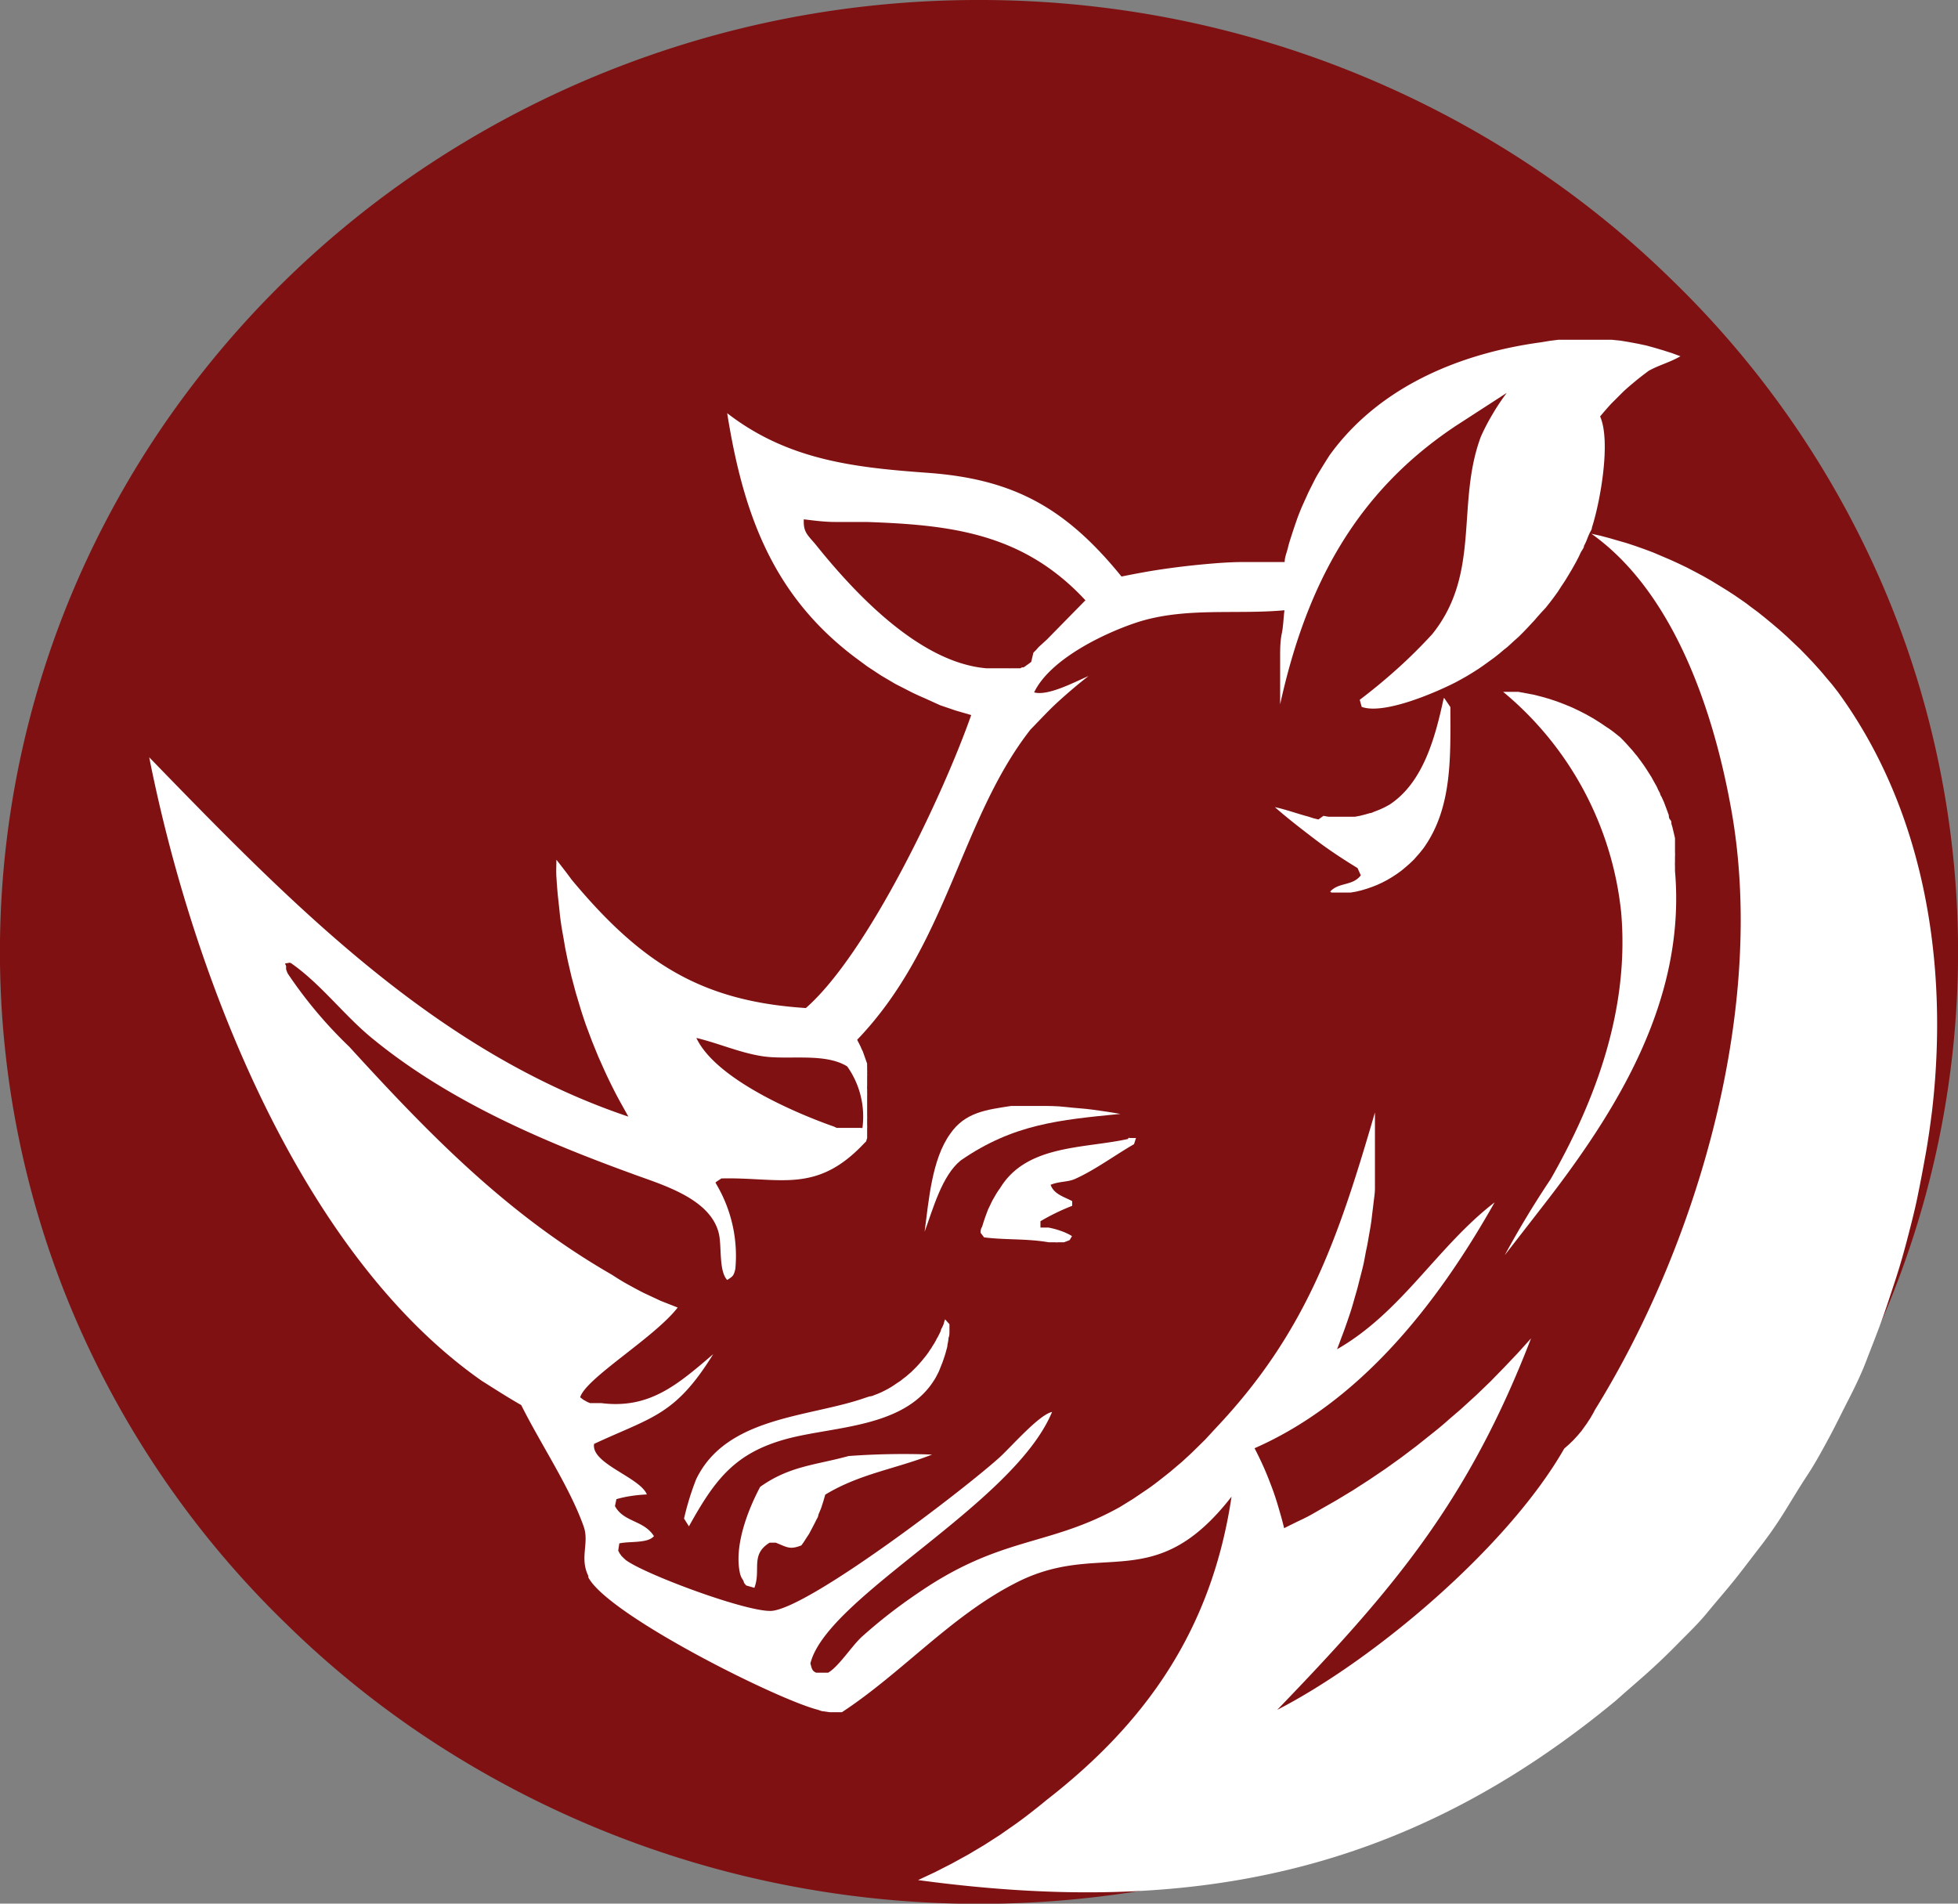
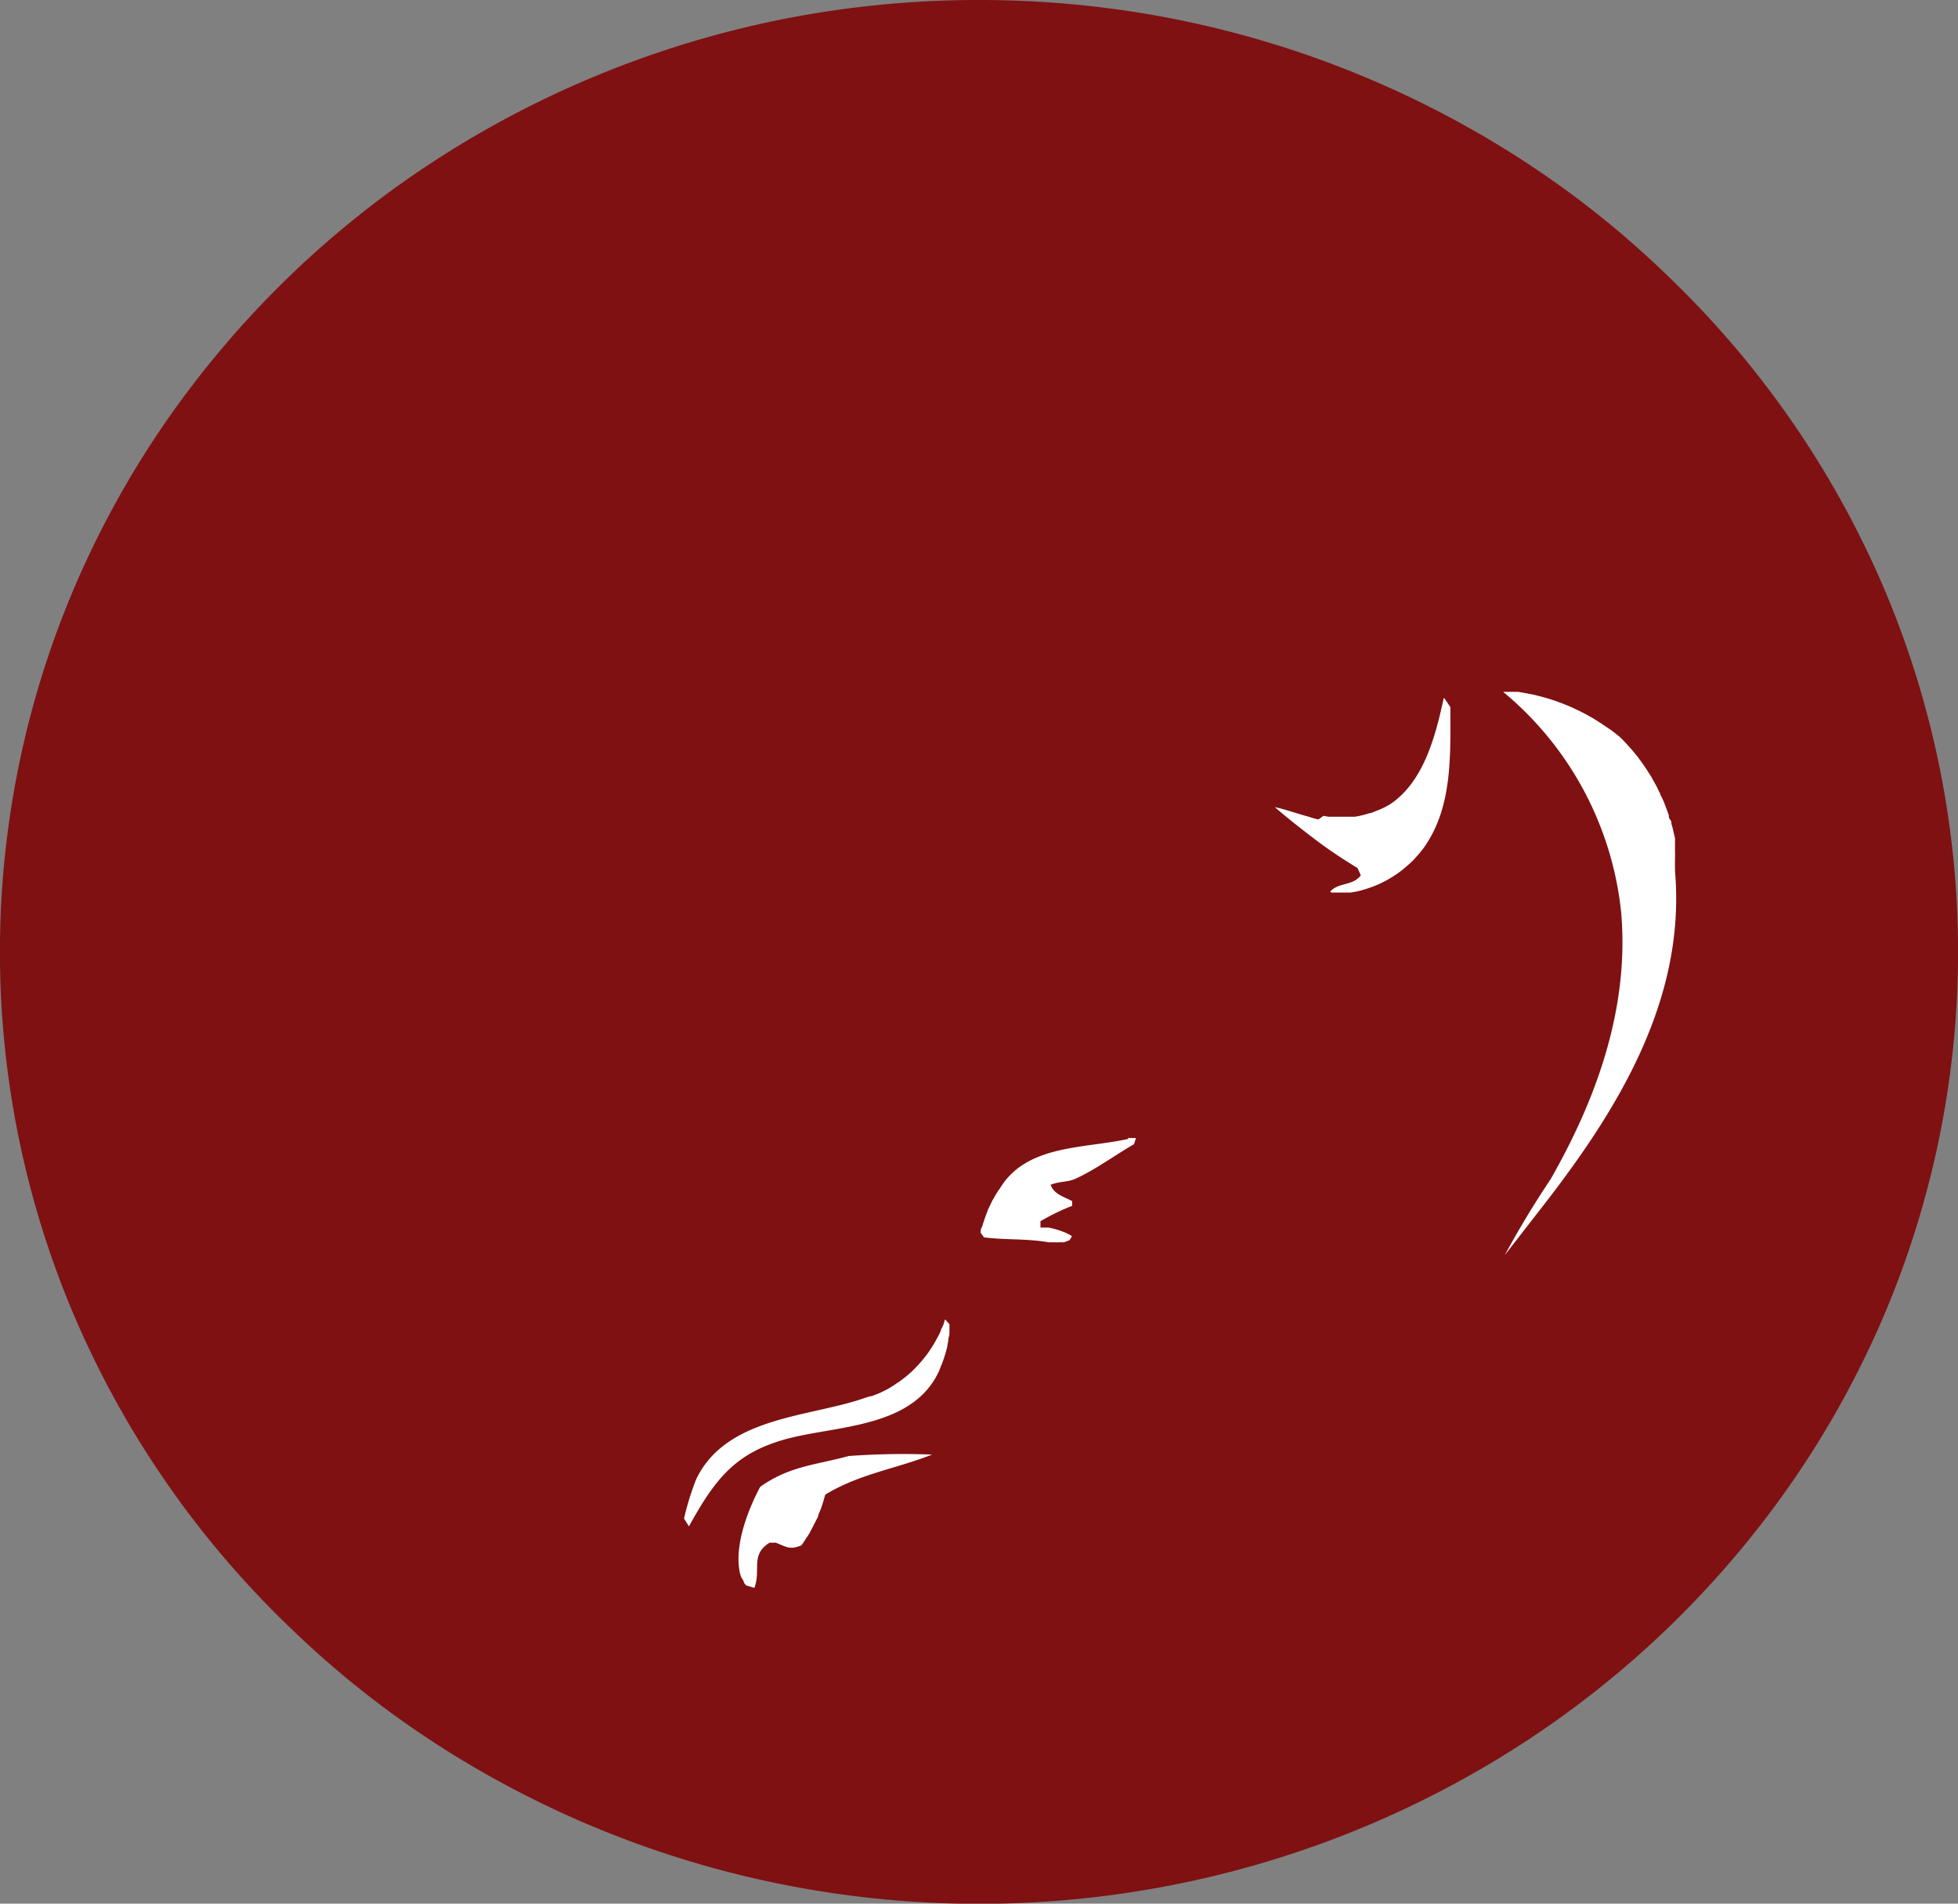
<svg xmlns="http://www.w3.org/2000/svg" viewBox="0 0 108 105">
  <rect x="0" y="0" width="108" height="105" fill="#808080" stroke="none" />
  <path d="M54,0A55.42,55.42,0,0,0,43.47,1,55,55,0,0,0,24,8.85,53.52,53.52,0,0,0,9.1,23.33a52.08,52.08,0,0,0-5,9.08,51.23,51.23,0,0,0,0,40.18,52.21,52.21,0,0,0,11.71,17A52.68,52.68,0,0,0,24,96.15,55,55,0,0,0,43.47,104a55.4,55.4,0,0,0,21.06,0A55,55,0,0,0,84,96.15,53.52,53.52,0,0,0,98.9,81.67a52.08,52.08,0,0,0,5-9.08,51.23,51.23,0,0,0,0-40.18,52.21,52.21,0,0,0-11.71-17A52.68,52.68,0,0,0,84,8.85,55,55,0,0,0,64.53,1,55.42,55.42,0,0,0,54,0Z" style="fill:#7f1112" />
-   <path d="M85,18.88l.48-.08.48-.06.49,0,.48,0h1l.49,0,.48,0,.49.05.48.08.48.09.47.1.47.13.47.14.47.15.46.17c-.58.34-1.2.49-1.76.81-.24.18-.48.36-.72.56s-.47.39-.69.6l-.65.65c-.21.23-.41.46-.61.7.61,1.38,0,4.74-.45,6.12,0,.12-.09.23-.14.34s-.1.23-.14.34a3.54,3.54,0,0,1-.16.34c0,.11-.1.22-.16.33s-.1.22-.16.33-.11.22-.17.32l-.18.32-.19.32-.19.31-.2.3-.2.31-.21.29-.22.29-.23.29L85,33.8l-.24.27a3.27,3.27,0,0,1-.24.27l-.25.27-.25.26-.25.25-.27.24-.26.24a3.11,3.11,0,0,1-.28.23l-.27.23-.28.22-.29.21-.29.21-.29.2-.3.19-.31.19-.3.17-.31.17c-1.19.61-4,1.81-5.21,1.37L75,38.6q1.07-.81,2.07-1.71c.67-.6,1.31-1.24,1.92-1.9,2.72-3.37,1.31-7.2,2.69-10.9a11.38,11.38,0,0,1,.65-1.25,11.89,11.89,0,0,1,.78-1.17l-2.78,1.8c-5.51,3.65-8.27,8.78-9.72,15.38,0-.43,0-.87,0-1.3s0-.87,0-1.3,0-.87.09-1.3.09-.86.15-1.29c-2.71.25-5.53-.19-8.17.68-1.75.58-4.75,2-5.64,3.85.78.21,2.22-.57,3-.9-.57.44-1.12.91-1.66,1.4s-1,1-1.54,1.55c-3.87,4.94-4.56,11.9-9.56,17.11,0,0,.05.11.08.16l.08.16a1.11,1.11,0,0,1,.07.16l.08.16.06.17.06.17.06.17.06.17a1.09,1.09,0,0,0,0,.17c0,.06,0,.12,0,.17a1.16,1.16,0,0,1,0,.18,1.16,1.16,0,0,1,0,.18l0,.17,0,.18,0,.18a1.1,1.1,0,0,0,0,.18c0,.06,0,.12,0,.18a1.09,1.09,0,0,1,0,.18c0,.06,0,.12,0,.18V61c0,.06,0,.12,0,.18s0,.12,0,.18,0,.12,0,.18a1.1,1.1,0,0,1,0,.18c0,.06,0,.12,0,.18l0,.17a1.16,1.16,0,0,1,0,.18l0,.18,0,.17c0,.06,0,.12,0,.18a.84.84,0,0,0-.05.17l-.14.14C45,65.88,43,64.92,39.79,65c0,0-.31.2-.32.22s.09.17.09.18a7.75,7.75,0,0,1,1,4.59c-.09.39-.14.41-.45.61-.46-.49-.3-1.8-.45-2.52-.44-2-3.22-2.75-4.79-3.34-4.95-1.8-10.11-4-14.33-7.46-1.56-1.27-2.83-3-4.48-4.15-.09-.06-.17,0-.28,0s0,.11,0,.16l0,.16a.88.88,0,0,0,.05.15.61.61,0,0,0,.07.14,24.45,24.45,0,0,0,3.37,4C23.74,62.64,28,67,33.75,70.31c.29.19.58.37.87.53s.6.33.9.48l.92.43.94.37C36.1,73.78,32.33,76,32,77.07l.13.1a.57.57,0,0,0,.13.08l.14.08.14.06.15,0,.15,0,.15,0h.16c2.66.34,4.21-1,6.19-2.7-2.1,3.39-3.37,3.46-6.57,4.95-.19,1.09,2.53,1.84,2.91,2.79a8,8,0,0,0-.84.08,6,6,0,0,0-.84.18l-.08.38c.48.9,1.59.77,2.15,1.66-.35.41-1.35.27-1.91.4l-.06.4.08.15.1.14.12.12.12.11c1.09.81,7,3,8.14,2.79,2.23-.36,10.4-6.59,12.47-8.45.63-.57,2.19-2.37,2.9-2.51C55.9,83,45.61,88.07,44.7,91.75c.07.24.08.42.32.51l.16,0h.34l.16,0c.59-.34,1.32-1.5,1.88-2a28.1,28.1,0,0,1,3-2.34c4.64-3.22,7.23-2.58,11.2-4.79l.73-.45.71-.48c.24-.16.47-.33.7-.51s.45-.35.67-.53l.66-.56c.21-.2.43-.39.63-.59l.62-.61.59-.64c5-5.29,6.74-10.43,8.77-17.4,0,.28,0,.56,0,.84s0,.56,0,.83,0,.56,0,.84,0,.56,0,.84,0,.55,0,.83-.05.56-.08.83-.07.56-.1.83-.08.55-.13.83-.09.55-.15.82-.1.54-.16.82-.13.54-.2.81-.13.53-.21.8-.15.53-.23.8-.17.53-.26.79-.18.52-.28.78-.19.52-.29.77c3.58-2.05,5.52-5.66,8.69-8.1C79.24,72,75,77.33,69.2,79.88c.18.35.35.7.51,1.06s.3.72.44,1.09.26.74.37,1.12.22.75.31,1.14c.32-.16.64-.32,1-.49s.63-.33.94-.51l.93-.53.91-.55.9-.58.89-.6.88-.63.86-.65.84-.67c.28-.22.56-.45.83-.69s.55-.47.82-.71l.8-.73.78-.75.76-.78.75-.79.73-.81c-3.47,9-7.59,13.84-14,20.49,5.39-2.77,12.74-9,15.83-14.41l.25-.22.25-.24.23-.25.22-.26.2-.28a2.75,2.75,0,0,0,.19-.28,2.29,2.29,0,0,0,.18-.29,3.07,3.07,0,0,0,.17-.31c5.69-9.18,9.56-22.38,7.47-33.41-1-5.4-3.21-11.76-7.66-14.92l.5.11.49.13.48.14.49.14.48.16.48.17.48.18.47.2.47.2.46.21.46.22.46.24.45.24.44.25.44.27.44.27.43.28.42.29c.15.1.28.2.42.31l.42.31.4.32.4.33.4.34.38.34.38.36.38.36.36.37.36.38.35.39c.12.13.23.27.34.4s.23.27.34.4l.32.41c4.78,6.54,6.14,15,5.2,23.11-.1.79-.21,1.59-.35,2.37s-.29,1.58-.45,2.36-.36,1.55-.56,2.32-.42,1.54-.67,2.3-.49,1.51-.76,2.25-.57,1.49-.85,2.22-.63,1.45-1,2.17-.7,1.41-1.08,2.11-.75,1.38-1.16,2-.84,1.34-1.25,2-.85,1.3-1.34,1.93-.95,1.25-1.44,1.86-1,1.19-1.5,1.8-1.06,1.14-1.6,1.69-1.1,1.09-1.68,1.61-1.15,1-1.74,1.53c-11.91,9.86-24,11.87-38.5,9.91l.94-.44.92-.47.91-.5.89-.53.87-.56.86-.6q.42-.3.84-.63c.27-.21.55-.43.81-.65,5.56-4.31,9.16-9.46,10.25-16.77-4.33,5.57-7.21,2.28-12,4.81-3.5,1.81-6.2,4.92-9.49,7.08l-.34,0h-.34l-.34-.05c-.11,0-.22-.06-.33-.09C42.78,93.7,33.52,89.06,32.45,87v-.08c-.49-1,.06-1.8-.25-2.71-.77-2.18-2.39-4.58-3.45-6.71-.74-.42-1.48-.9-2.18-1.34-10-7-15.95-22.36-18.34-34.39C16.09,49.87,24,58,34.66,61.59l-.45-.81c-.15-.27-.29-.54-.43-.82s-.27-.55-.4-.83L33,58.28l-.35-.86-.33-.88c-.1-.29-.2-.59-.29-.88l-.27-.9-.24-.9L31.32,53c-.06-.31-.13-.61-.18-.92s-.11-.61-.16-.92-.09-.62-.12-.93-.07-.62-.1-.94-.05-.62-.07-.93,0-.63,0-.94c.29.37.58.74.84,1.1,3.84,4.61,7.16,6.71,12.92,7.08,3.43-3,7.59-11.8,9.12-16.16l-.86-.25-.85-.29L51,38.51c-.28-.12-.55-.24-.82-.38l-.8-.41-.78-.46-.76-.5-.73-.54c-4.47-3.4-6.11-7.84-7-13.43,3.37,2.61,7.08,3,11.06,3.29,4.7.34,7.59,1.9,10.69,5.72.74-.15,1.48-.29,2.23-.4s1.5-.2,2.25-.27S67.84,31,68.59,31s1.51,0,2.27,0c0-.27.12-.53.18-.79s.15-.52.23-.77.17-.51.26-.77.19-.5.29-.74l.33-.73c.12-.25.24-.48.36-.72s.26-.46.4-.69.28-.45.42-.67C76.1,21.27,80.64,19.47,85,18.88ZM44.34,28.57c-.05.76.17.9.63,1.44,2.24,2.8,5.79,6.54,9.43,6.85h.81l.1,0,.1,0,.1,0,.1,0a.38.38,0,0,0,.1,0l.1,0,.09,0,.1,0,.09,0,.1,0,.09,0,.09-.05.09,0,.09-.06.08-.06.09-.06.08-.06.08-.06L57,36,57,36l.08-.08.07-.07.07-.08.07-.08.46-.42,2.12-2.16c-3.44-3.71-7.43-4.16-12.08-4.32-.58,0-1.16,0-1.74,0s-1.17-.08-1.75-.15Zm3.23,33.65a4.78,4.78,0,0,0-.84-3.4c-1.26-.78-3.3-.33-4.73-.57-1.24-.2-2.37-.71-3.59-1,1.07,2.27,5.48,4.15,7.59,4.89l.15.07.16,0,.16,0,.17,0H47l.17,0,.16,0h.1Z" style="fill:#fff" />
  <path d="M82.87,38.16l.44,0,.44,0,.43.08.43.08.43.11.42.12.42.14.42.16.41.17.4.19.39.2.39.22.38.24.37.25c.13.08.25.17.37.26l.35.28.18.18.17.18.17.19.17.19.16.2a1.56,1.56,0,0,1,.16.2l.15.2.15.21.14.21.14.22.14.22.12.22.13.23a1.63,1.63,0,0,1,.11.23l.12.23c0,.08.07.15.1.23l.11.24.09.24.09.24.09.25c0,.08,0,.16.08.25s.05.16.07.25a1.82,1.82,0,0,1,.07.25l.06.25.06.26c0,.08,0,.17,0,.25s0,.17,0,.26l0,.26a2,2,0,0,1,0,.26l0,.26a2.46,2.46,0,0,0,0,.26c0,.08,0,.17,0,.26.62,7.16-3.25,13.3-7.34,18.55L83,69.23q1.17-2.16,2.53-4.19c2.53-4.43,4.35-9.44,3.89-14.72a18.22,18.22,0,0,0-6.51-12.16Zm-3.21.34L80,39c0,2.62.13,5.45-1.41,7.68a2.35,2.35,0,0,1-.19.25,2.31,2.31,0,0,1-.2.24l-.21.24-.23.22-.23.2-.24.2-.25.18-.26.17-.27.16-.27.14-.28.13-.28.11-.29.1-.3.09-.29.07-.3.05-.08,0-.07,0H74l-.07,0-.08,0-.07,0-.08,0-.07,0-.06,0-.07,0-.06,0-.07-.05c.47-.53,1.24-.3,1.69-.9l-.18-.4c-.8-.49-1.58-1-2.34-1.58s-1.5-1.15-2.22-1.78c.62.13,1.23.36,1.84.52l.28.09.28.07L73,45l.28.05.29,0h.58l.29,0,.29,0L75,45l.28-.07.28-.08c.09,0,.18-.06.27-.09l.28-.11.26-.12.26-.14c1.88-1.22,2.54-3.74,3-5.87ZM46.81,80.31a41.58,41.58,0,0,1,4.6-.08c-2,.79-4,1.06-5.89,2.21l-.11.38-.12.37-.15.36c0,.12-.1.24-.15.36l-.18.35-.18.34-.21.32a3.62,3.62,0,0,1-.22.32c-.64.25-.78.1-1.41-.15h-.34c-1.08.67-.46,1.5-.84,2.49l-.45-.13-.11-.13L41,87.18,40.89,87l-.06-.16c-.37-1.52.41-3.53,1.1-4.83C43.56,80.85,45,80.81,46.81,80.31Z" style="fill:#fff" />
  <path d="M52.13,72.77l.24.27c0,.12,0,.25,0,.38s0,.25-.05.37a2.32,2.32,0,0,1-.06.38c0,.12-.05.25-.08.37s-.07.24-.11.36-.08.24-.13.36-.09.23-.14.35-.11.22-.17.34c-1.58,2.8-5.52,2.7-8.18,3.4-2.89.77-4,2.22-5.45,4.84l-.27-.43a15.11,15.11,0,0,1,.67-2.17c1.68-3.49,6.29-3.41,9.35-4.5l.19-.06L48.1,77l.18-.07.18-.07.18-.08.18-.09.17-.09.17-.1.17-.11.16-.11.17-.11.15-.12.16-.12.15-.13.15-.13.14-.14.14-.14.14-.15.13-.15a1.83,1.83,0,0,0,.13-.16s.09-.1.13-.16l.12-.16s.07-.11.11-.17a1,1,0,0,0,.11-.17s.07-.11.11-.17l.1-.18a1.62,1.62,0,0,1,.1-.18l.09-.18a1.42,1.42,0,0,0,.08-.18c0-.07.06-.13.08-.19a1.54,1.54,0,0,0,.08-.19C52.08,72.89,52.11,72.83,52.13,72.77Zm10.1-10a.2.2,0,0,1,.11,0h.11l.11,0,.1,0-.11.34c-1.06.61-2.16,1.43-3.26,1.92-.41.18-.85.12-1.34.32.18.52.74.66,1.19.9v.26a11.76,11.76,0,0,0-1.75.85v.35l.45,0a4.79,4.79,0,0,1,.88.26,3.17,3.17,0,0,1,.41.21L59,68.4l-.15.06-.16.06-.16,0-.16,0a.49.49,0,0,1-.17,0H58l-.16,0c-1.22-.21-2.36-.12-3.56-.27L54.09,68c0-.11,0-.22.08-.33a11.94,11.94,0,0,1,.21-.64l.12-.32.15-.31a2.64,2.64,0,0,1,.15-.29c.06-.1.11-.2.17-.29a2.75,2.75,0,0,1,.19-.28c1.46-2.42,4.65-2.18,7.07-2.72Z" style="fill:#fff" />
-   <path d="M55.78,61c.5,0,1,0,1.51,0s1,0,1.51.06,1,.08,1.5.15,1,.14,1.5.23C58.43,61.77,55.9,62,53,64c-1.05.84-1.54,2.7-2,3.94.23-1.73.4-4,1.41-5.4C53.23,61.34,54.43,61.21,55.78,61Z" style="fill:#fff" />
</svg>